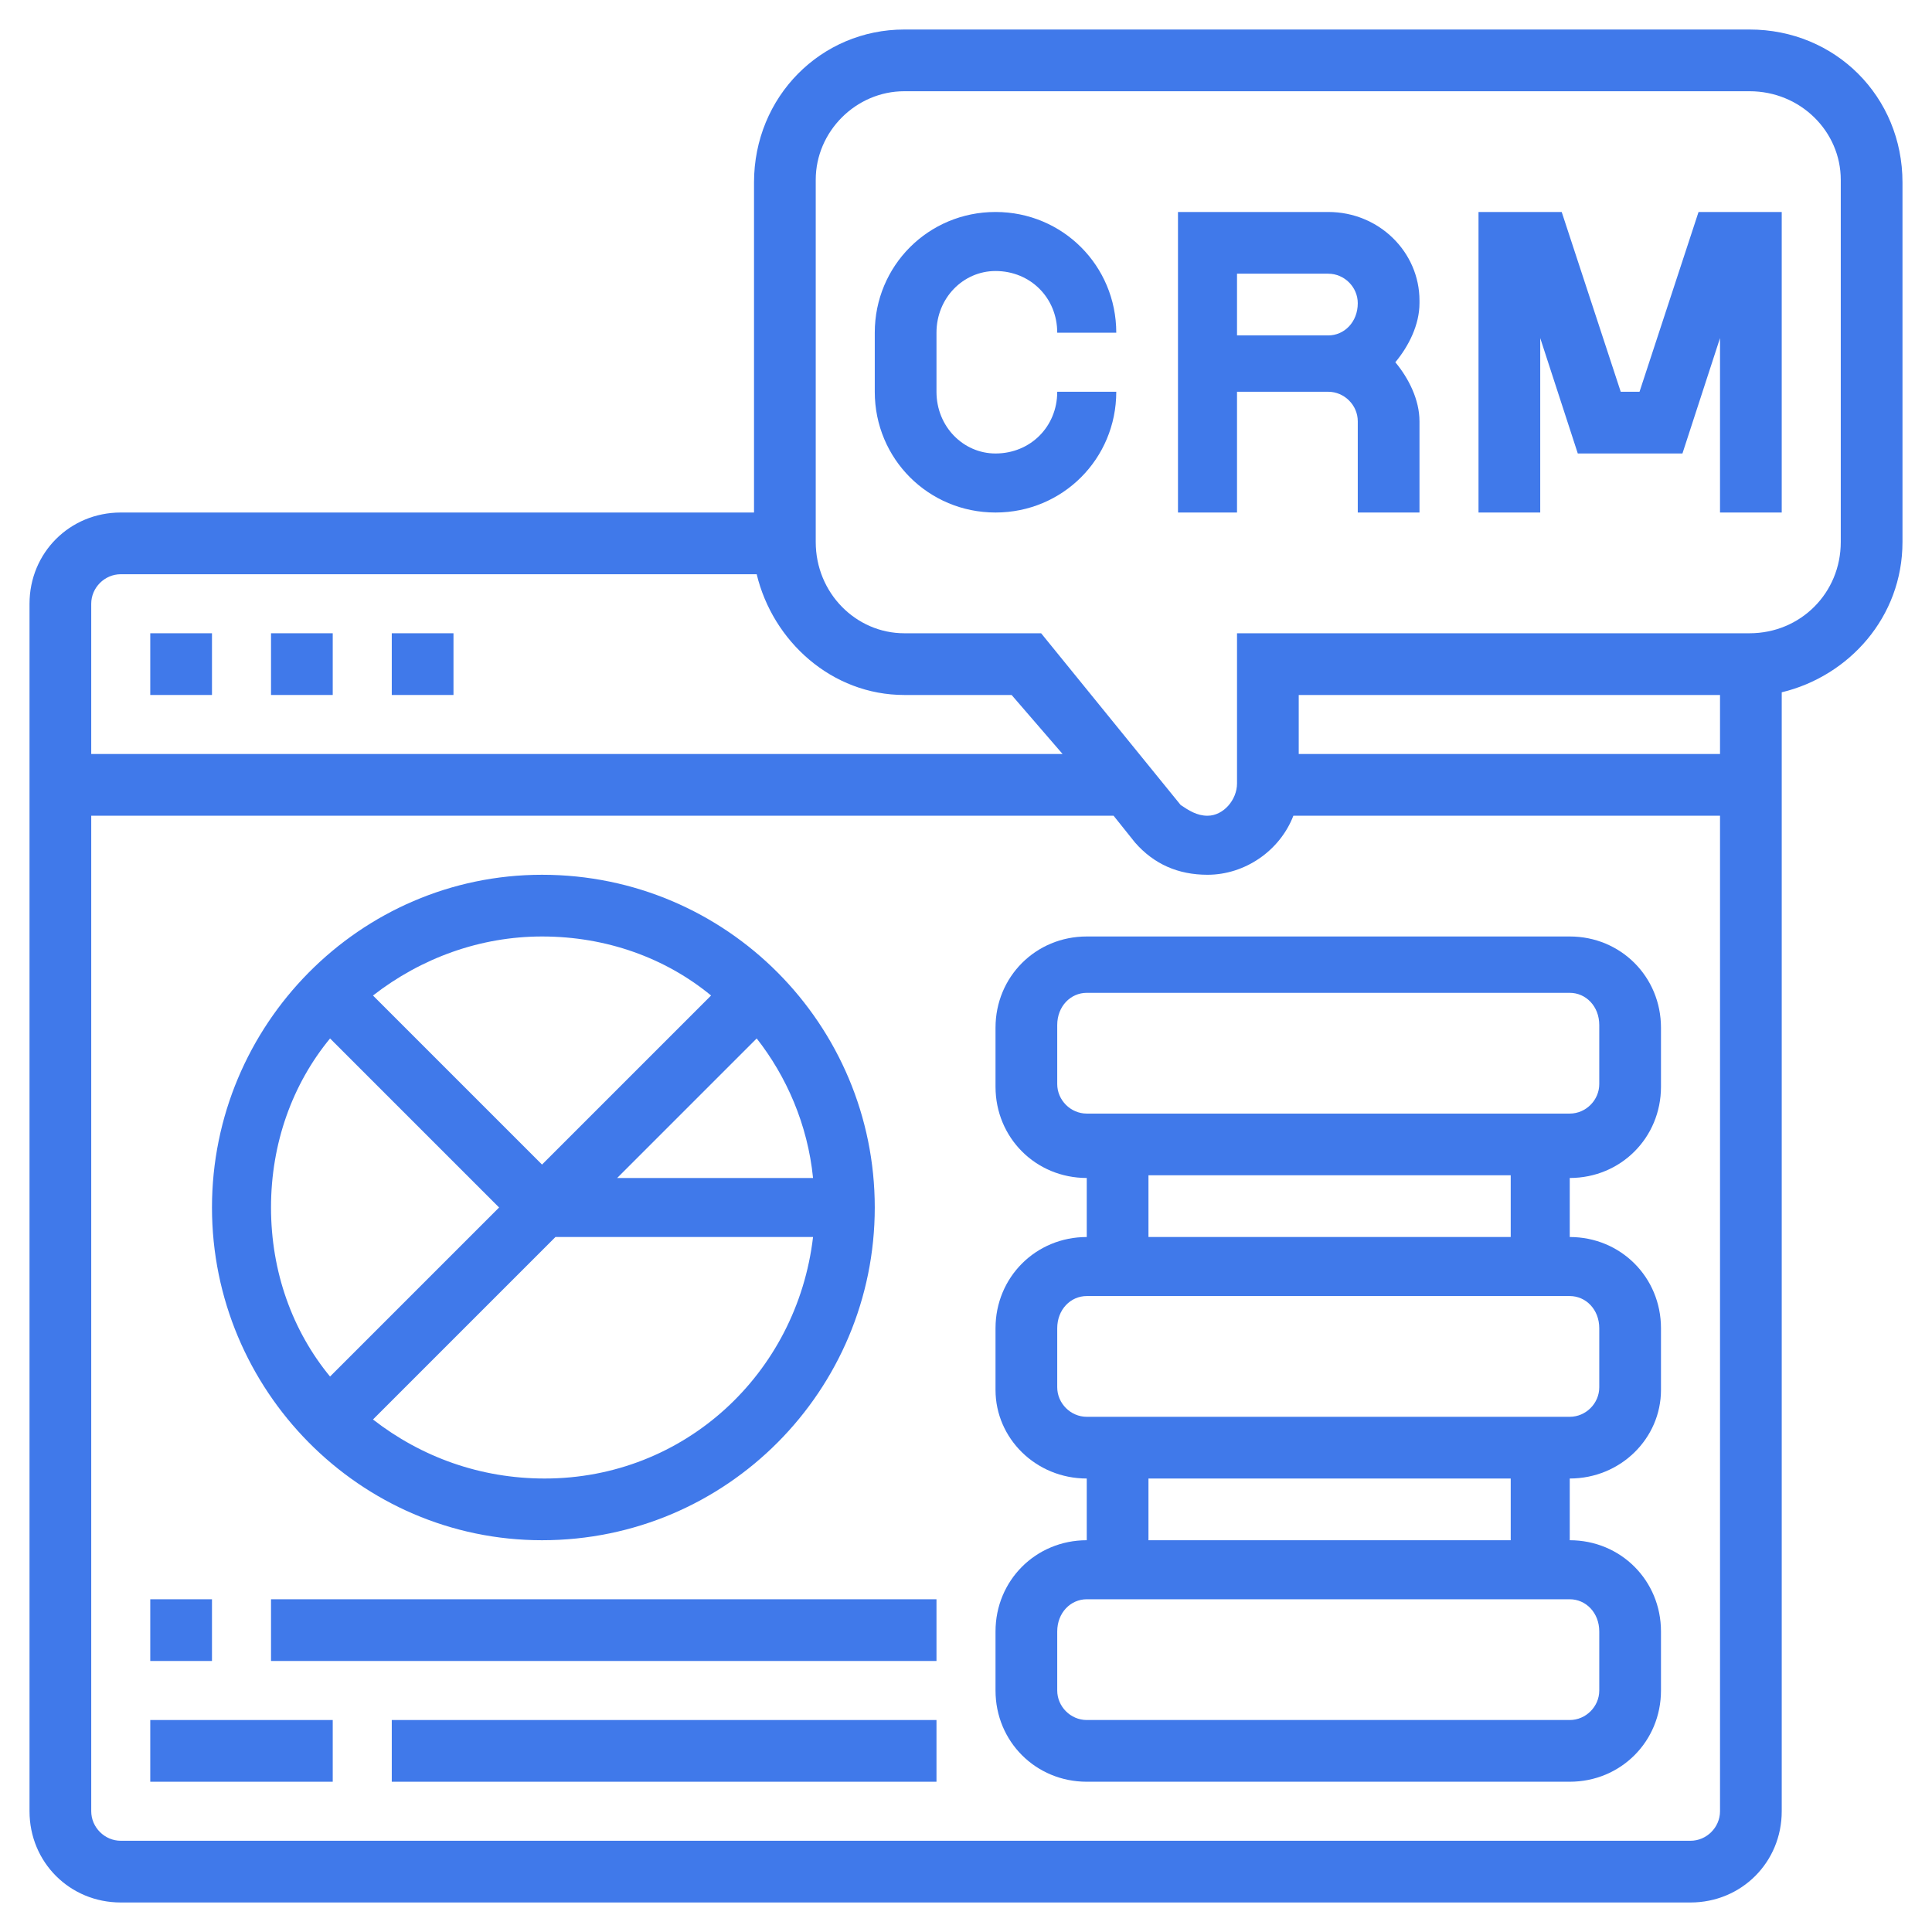
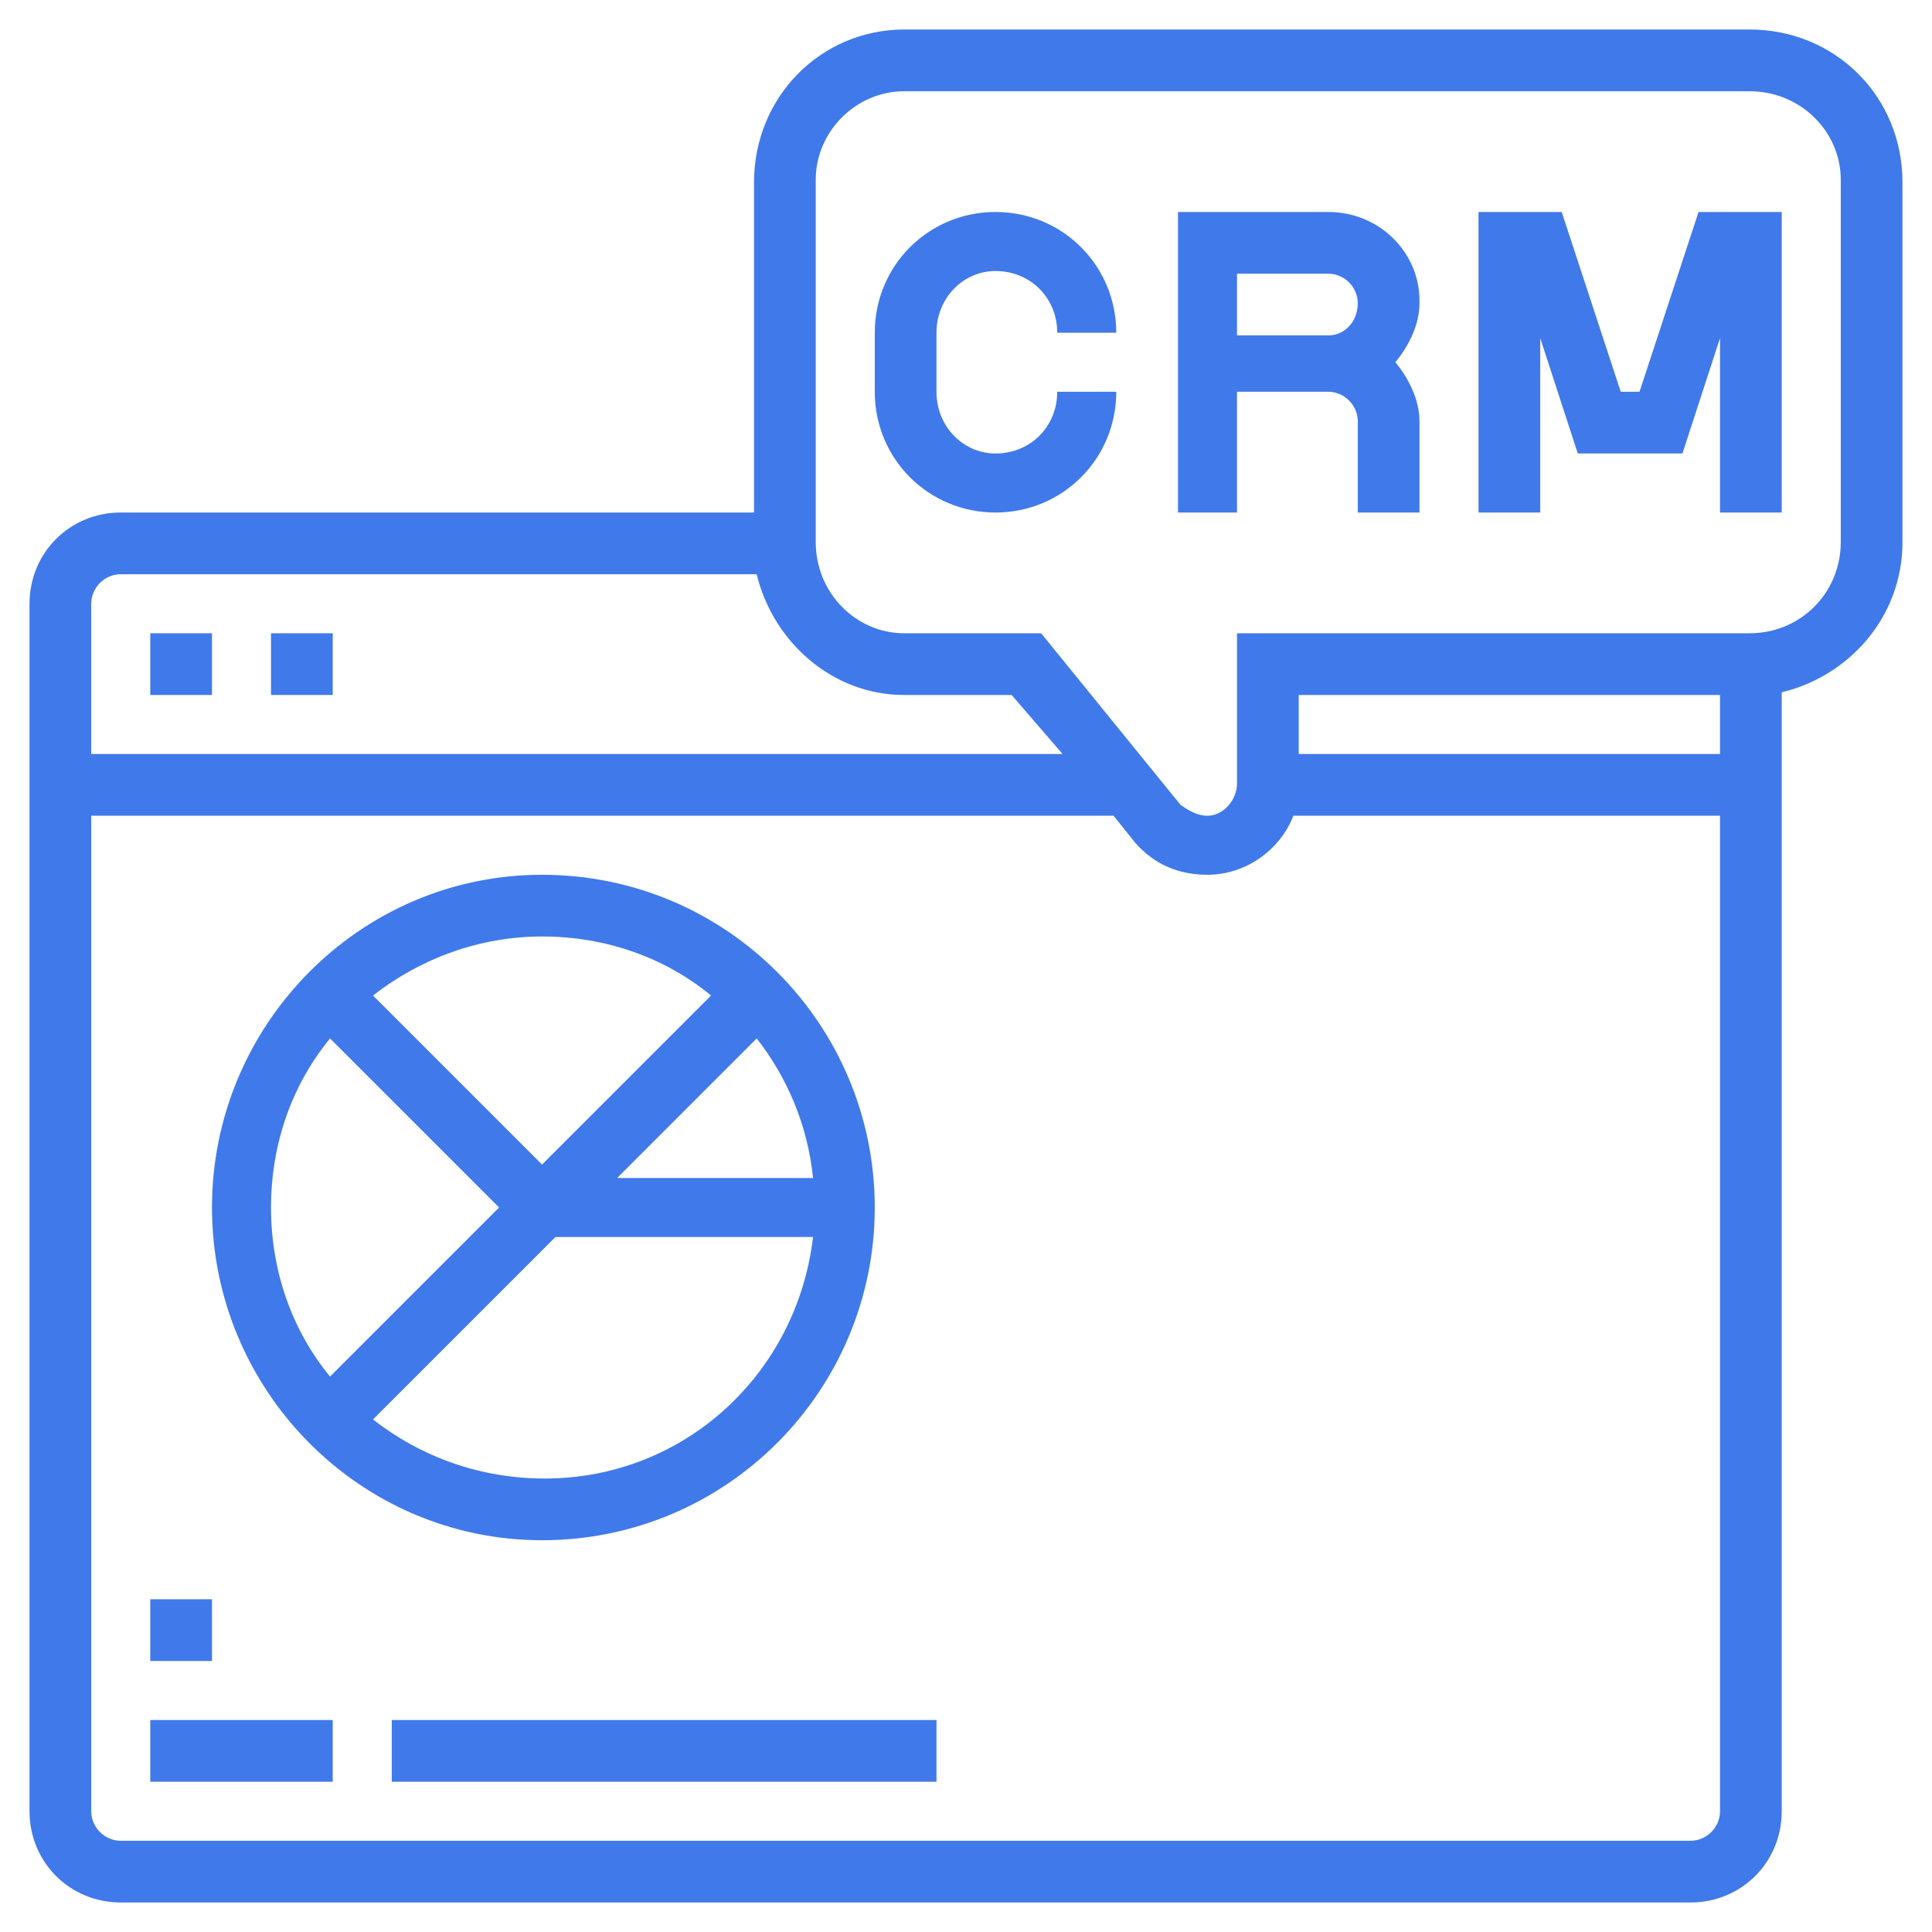
<svg xmlns="http://www.w3.org/2000/svg" version="1.2" viewBox="0 0 72 72" width="72" height="72">
  <title>download (2)-svg</title>
  <style>
		.s0 { fill: #4079ea } 
	</style>
  <path class="s0" d="m37.1 10.1c1.3 0 2.3 1 2.3 2.3h2.2c0-2.5-2-4.5-4.5-4.5-2.5 0-4.5 2-4.5 4.5v2.2c0 2.5 2 4.5 4.5 4.5 2.5 0 4.5-2 4.5-4.5h-2.2c0 1.3-1 2.3-2.3 2.3-1.2 0-2.2-1-2.2-2.3v-2.2c0-1.3 1-2.3 2.2-2.3z" />
  <path fill-rule="evenodd" class="s0" d="m52.9 11.3c0 0.8-0.4 1.6-0.9 2.2 0.5 0.6 0.9 1.4 0.9 2.2v3.4h-2.3v-3.4c0-0.6-0.5-1.1-1.1-1.1h-3.4v4.5h-2.2v-11.2h5.6c1.9 0 3.4 1.5 3.4 3.3zm-3.4 1.2c0.6 0 1.1-0.5 1.1-1.2 0-0.6-0.5-1.1-1.1-1.1h-3.4v2.3z" />
  <path class="s0" d="m61.1 14.6h-0.7l-2.2-6.7h-3.1v11.2h2.3v-6.5l1.4 4.3h3.9l1.4-4.3v6.5h2.3v-11.2h-3.1z" />
  <path class="s0" d="m5.6 23.6h2.3v2.3h-2.3z" />
  <path class="s0" d="m10.1 23.6h2.3v2.3h-2.3z" />
-   <path class="s0" d="m14.6 23.6h2.3v2.3h-2.3z" />
-   <path fill-rule="evenodd" class="s0" d="m61.9 38.3v2.2c0 1.9-1.5 3.4-3.4 3.4v2.2c1.9 0 3.4 1.5 3.4 3.4v2.3c0 1.8-1.5 3.3-3.4 3.3v2.3c1.9 0 3.4 1.5 3.4 3.4v2.2c0 1.9-1.5 3.4-3.4 3.4h-18c-1.9 0-3.4-1.5-3.4-3.4v-2.2c0-1.9 1.5-3.4 3.4-3.4v-2.3c-1.9 0-3.4-1.5-3.4-3.3v-2.3c0-1.9 1.5-3.4 3.4-3.4v-2.2c-1.9 0-3.4-1.5-3.4-3.4v-2.2c0-1.9 1.5-3.4 3.4-3.4h18c1.9 0 3.4 1.5 3.4 3.4zm-3.4 21.3h-18c-0.6 0-1.1 0.5-1.1 1.2v2.2c0 0.6 0.5 1.1 1.1 1.1h18c0.6 0 1.1-0.5 1.1-1.1v-2.2c0-0.7-0.5-1.2-1.1-1.2zm-2.2-4.5h-13.5v2.3h13.5zm2.2-6.8h-18c-0.6 0-1.1 0.5-1.1 1.2v2.2c0 0.6 0.5 1.1 1.1 1.1h18c0.6 0 1.1-0.5 1.1-1.1v-2.2c0-0.7-0.5-1.2-1.1-1.2zm-2.2-4.5h-13.5v2.3h13.5zm3.3-5.6c0-0.7-0.5-1.2-1.1-1.2h-18c-0.6 0-1.1 0.5-1.1 1.2v2.2c0 0.6 0.5 1.1 1.1 1.1h18c0.6 0 1.1-0.5 1.1-1.1z" />
+   <path class="s0" d="m14.6 23.6h2.3h-2.3z" />
  <path fill-rule="evenodd" class="s0" d="m70.9 6.8v13.4c0 2.8-2 5-4.5 5.6v41.7c0 1.9-1.5 3.4-3.4 3.4h-58.5c-1.9 0-3.4-1.5-3.4-3.4v-45c0-1.9 1.5-3.4 3.4-3.4h23.6v-12.3c0-3.2 2.5-5.7 5.6-5.7h31.5c3.2 0 5.7 2.5 5.7 5.7zm-67.5 15.7v5.6h36.2l-1.9-2.2h-4c-2.7 0-4.9-2-5.5-4.5h-23.7c-0.6 0-1.1 0.5-1.1 1.1zm60.7 45v-37.1h-15.9c-0.5 1.3-1.8 2.2-3.2 2.2-1.1 0-2-0.4-2.7-1.2l-0.8-1h-38.1v37.1c0 0.6 0.5 1.1 1.1 1.1h58.5c0.6 0 1.1-0.5 1.1-1.1zm4.5-60.8c0-1.8-1.5-3.3-3.4-3.3h-31.5c-1.8 0-3.3 1.5-3.3 3.3v13.5c0 1.9 1.5 3.4 3.3 3.4h5.1l5.2 6.4c0.3 0.2 0.6 0.4 1 0.4 0.6 0 1.1-0.6 1.1-1.2v-5.6h19.1c1.9 0 3.4-1.5 3.4-3.4zm-4.5 21.4v-2.2h-15.7v2.2z" />
  <path fill-rule="evenodd" class="s0" d="m7.9 45c0-6.8 5.5-12.4 12.3-12.4 6.9 0 12.4 5.6 12.4 12.4 0 6.8-5.5 12.4-12.4 12.4-6.8 0-12.3-5.6-12.3-12.4zm22.4 1.1h-9.6l-6.8 6.8c1.8 1.4 4 2.2 6.4 2.2 5.2 0 9.4-3.9 10-9zm-7.3-2.2h7.3c-0.2-2-1-3.8-2.1-5.2zm-2.8-9c-2.3 0-4.5 0.8-6.3 2.2l6.3 6.3 6.3-6.3c-1.7-1.4-3.9-2.2-6.3-2.2zm-10.1 10.1c0 2.4 0.8 4.6 2.2 6.3l6.3-6.3-6.3-6.3c-1.4 1.7-2.2 3.9-2.2 6.3z" />
  <path class="s0" d="m5.6 59.6h2.3v2.3h-2.3z" />
-   <path class="s0" d="m10.1 59.6h24.8v2.3h-24.8z" />
  <path class="s0" d="m5.6 64.1h6.8v2.3h-6.8z" />
  <path class="s0" d="m14.6 64.1h20.3v2.3h-20.3z" />
</svg>